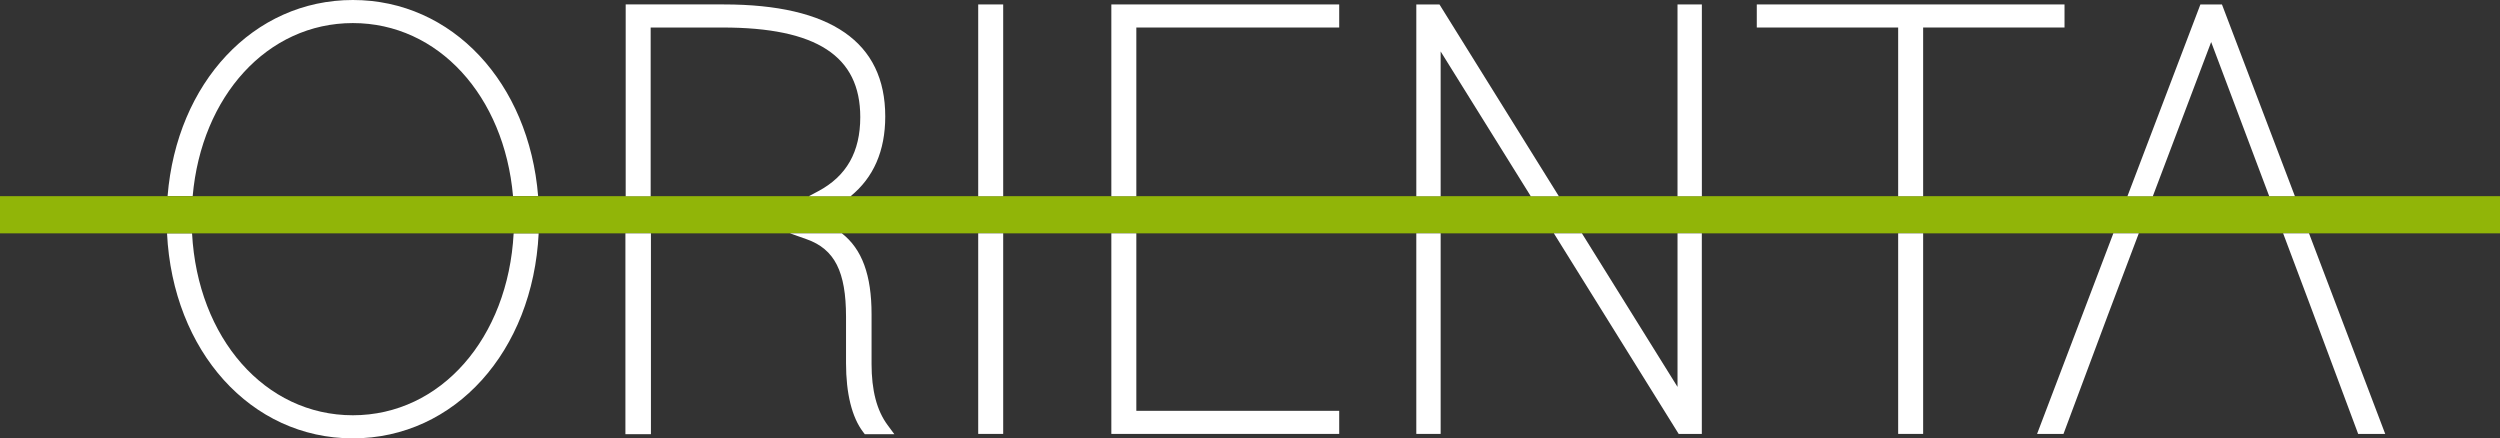
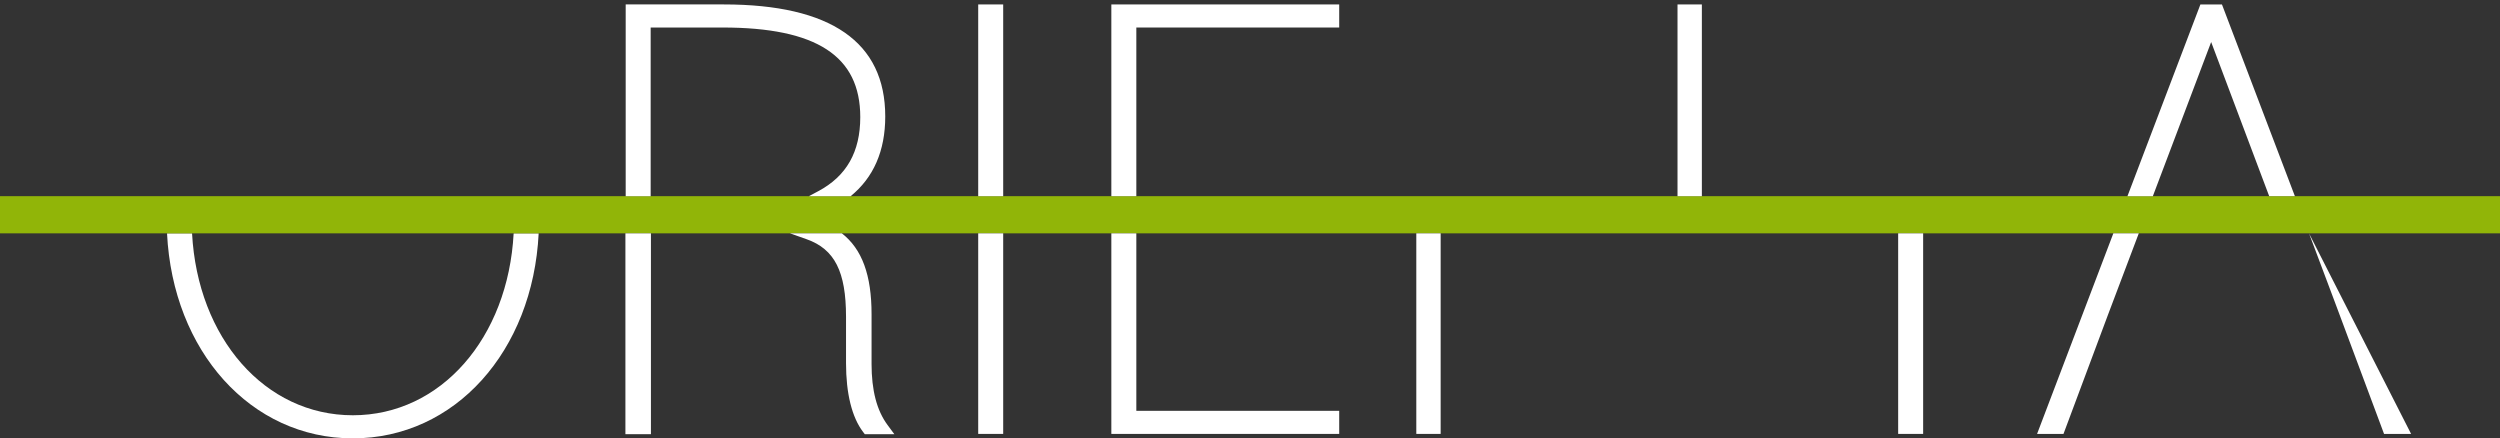
<svg xmlns="http://www.w3.org/2000/svg" id="Group_5" data-name="Group 5" width="334.735" height="58.692" viewBox="0 0 334.735 58.692">
  <rect x="0" y="0" width="334.735" height="58.692" fill="#333333" stroke="none" />
  <defs>
    <clipPath id="clip-path">
      <rect id="Rectangle_8" data-name="Rectangle 8" width="334.736" height="58.693" fill="#91b508" />
    </clipPath>
  </defs>
  <g id="Group_1" data-name="Group 1" transform="translate(0 0)" clip-path="url(#clip-path)">
-     <path id="Path_1" data-name="Path 1" d="M32.316,26.263c1.179-13.407,10-23.173,21.447-23.173S74.032,12.856,75.21,26.263h3.361C77.342,11.09,67.09,0,53.763,0S30.182,11.09,28.955,26.263Z" transform="translate(-6.518 0)" fill="#fff" />
    <path id="Path_2" data-name="Path 2" d="M75.272,40.316c-.748,14.014-9.75,24.36-21.531,24.36S32.959,54.33,32.212,40.316H28.861c.777,15.778,11.21,27.452,24.881,27.452s24.1-11.674,24.88-27.452Z" transform="translate(-6.497 -9.075)" fill="#fff" />
    <path id="Path_13" data-name="Path 13" d="M0,0H334.736V4.978H0Z" transform="translate(0 26.266)" fill="#91b508" />
    <path id="Path_3" data-name="Path 3" d="M111.455,26.439V3.857h9.619c12.584,0,18.446,3.811,18.446,11.994,0,4.66-1.841,7.906-5.627,9.922l-1.248.666h5.588c3.062-2.487,4.632-6.063,4.632-10.673,0-9.953-7.274-15-21.62-15H108.111V26.439Z" transform="translate(-24.335 -0.173)" fill="#fff" />
    <rect id="Rectangle_2" data-name="Rectangle 2" width="3.345" height="25.672" transform="translate(130.976 0.594)" fill="#fff" />
    <rect id="Rectangle_3" data-name="Rectangle 3" width="3.345" height="26.854" transform="translate(130.976 31.243)" fill="#fff" />
    <path id="Path_4" data-name="Path 4" d="M147.424,57.776V51.155c0-5.252-1.272-8.727-3.977-10.835h-6.942l2.231.79c3.743,1.326,5.269,4.335,5.269,10.385v6.2c0,4.067.788,7.253,2.281,9.213l.232.306h3.959l-.914-1.236c-1.441-1.949-2.14-4.631-2.14-8.2" transform="translate(-30.727 -9.076)" fill="#fff" />
    <rect id="Rectangle_4" data-name="Rectangle 4" width="3.417" height="26.89" transform="translate(83.739 31.244)" fill="#fff" />
-     <path id="Path_5" data-name="Path 5" d="M247.98,26.439V7.062l12.061,19.377H263.8L248.039,1.117l-.217-.349h-3.1V26.439Z" transform="translate(-55.086 -0.173)" fill="#fff" />
    <rect id="Rectangle_5" data-name="Rectangle 5" width="3.26" height="25.672" transform="translate(224.609 0.594)" fill="#fff" />
    <rect id="Rectangle_6" data-name="Rectangle 6" width="3.259" height="26.854" transform="translate(189.635 31.243)" fill="#fff" />
-     <path id="Path_6" data-name="Path 6" d="M285.046,40.32V60.879l-12.8-20.559H268.49L285.2,67.174h3.1V40.32Z" transform="translate(-60.436 -9.076)" fill="#fff" />
    <path id="Path_7" data-name="Path 7" d="M192.028.767V26.438h3.345V3.857h27.164V.767Z" transform="translate(-43.225 -0.173)" fill="#fff" />
    <path id="Path_8" data-name="Path 8" d="M195.373,40.32h-3.345V67.174h30.509V64.083H195.373Z" transform="translate(-43.225 -9.076)" fill="#fff" />
    <rect id="Rectangle_7" data-name="Rectangle 7" width="3.344" height="26.854" transform="translate(254.153 31.243)" fill="#fff" />
-     <path id="Path_9" data-name="Path 9" d="M303.552.767v3.09h18.93V26.438h3.344V3.856h18.93V.767Z" transform="translate(-68.329 -0.173)" fill="#fff" />
    <path id="Path_10" data-name="Path 10" d="M371,26.439,378.808,5.8l7.768,20.634h3.441L380.253.767h-2.885L367.6,26.439Z" transform="translate(-82.747 -0.173)" fill="#fff" />
-     <path id="Path_11" data-name="Path 11" d="M397.965,40.32H394.5l3.5,9.309,6.547,17.545h3.621Z" transform="translate(-88.802 -9.076)" fill="#fff" />
+     <path id="Path_11" data-name="Path 11" d="M397.965,40.32l3.5,9.309,6.547,17.545h3.621Z" transform="translate(-88.802 -9.076)" fill="#fff" />
    <path id="Path_12" data-name="Path 12" d="M362.194,40.32,351.982,67.174h3.536l5.951-15.93L365.6,40.32Z" transform="translate(-79.23 -9.076)" fill="#fff" />
  </g>
</svg>